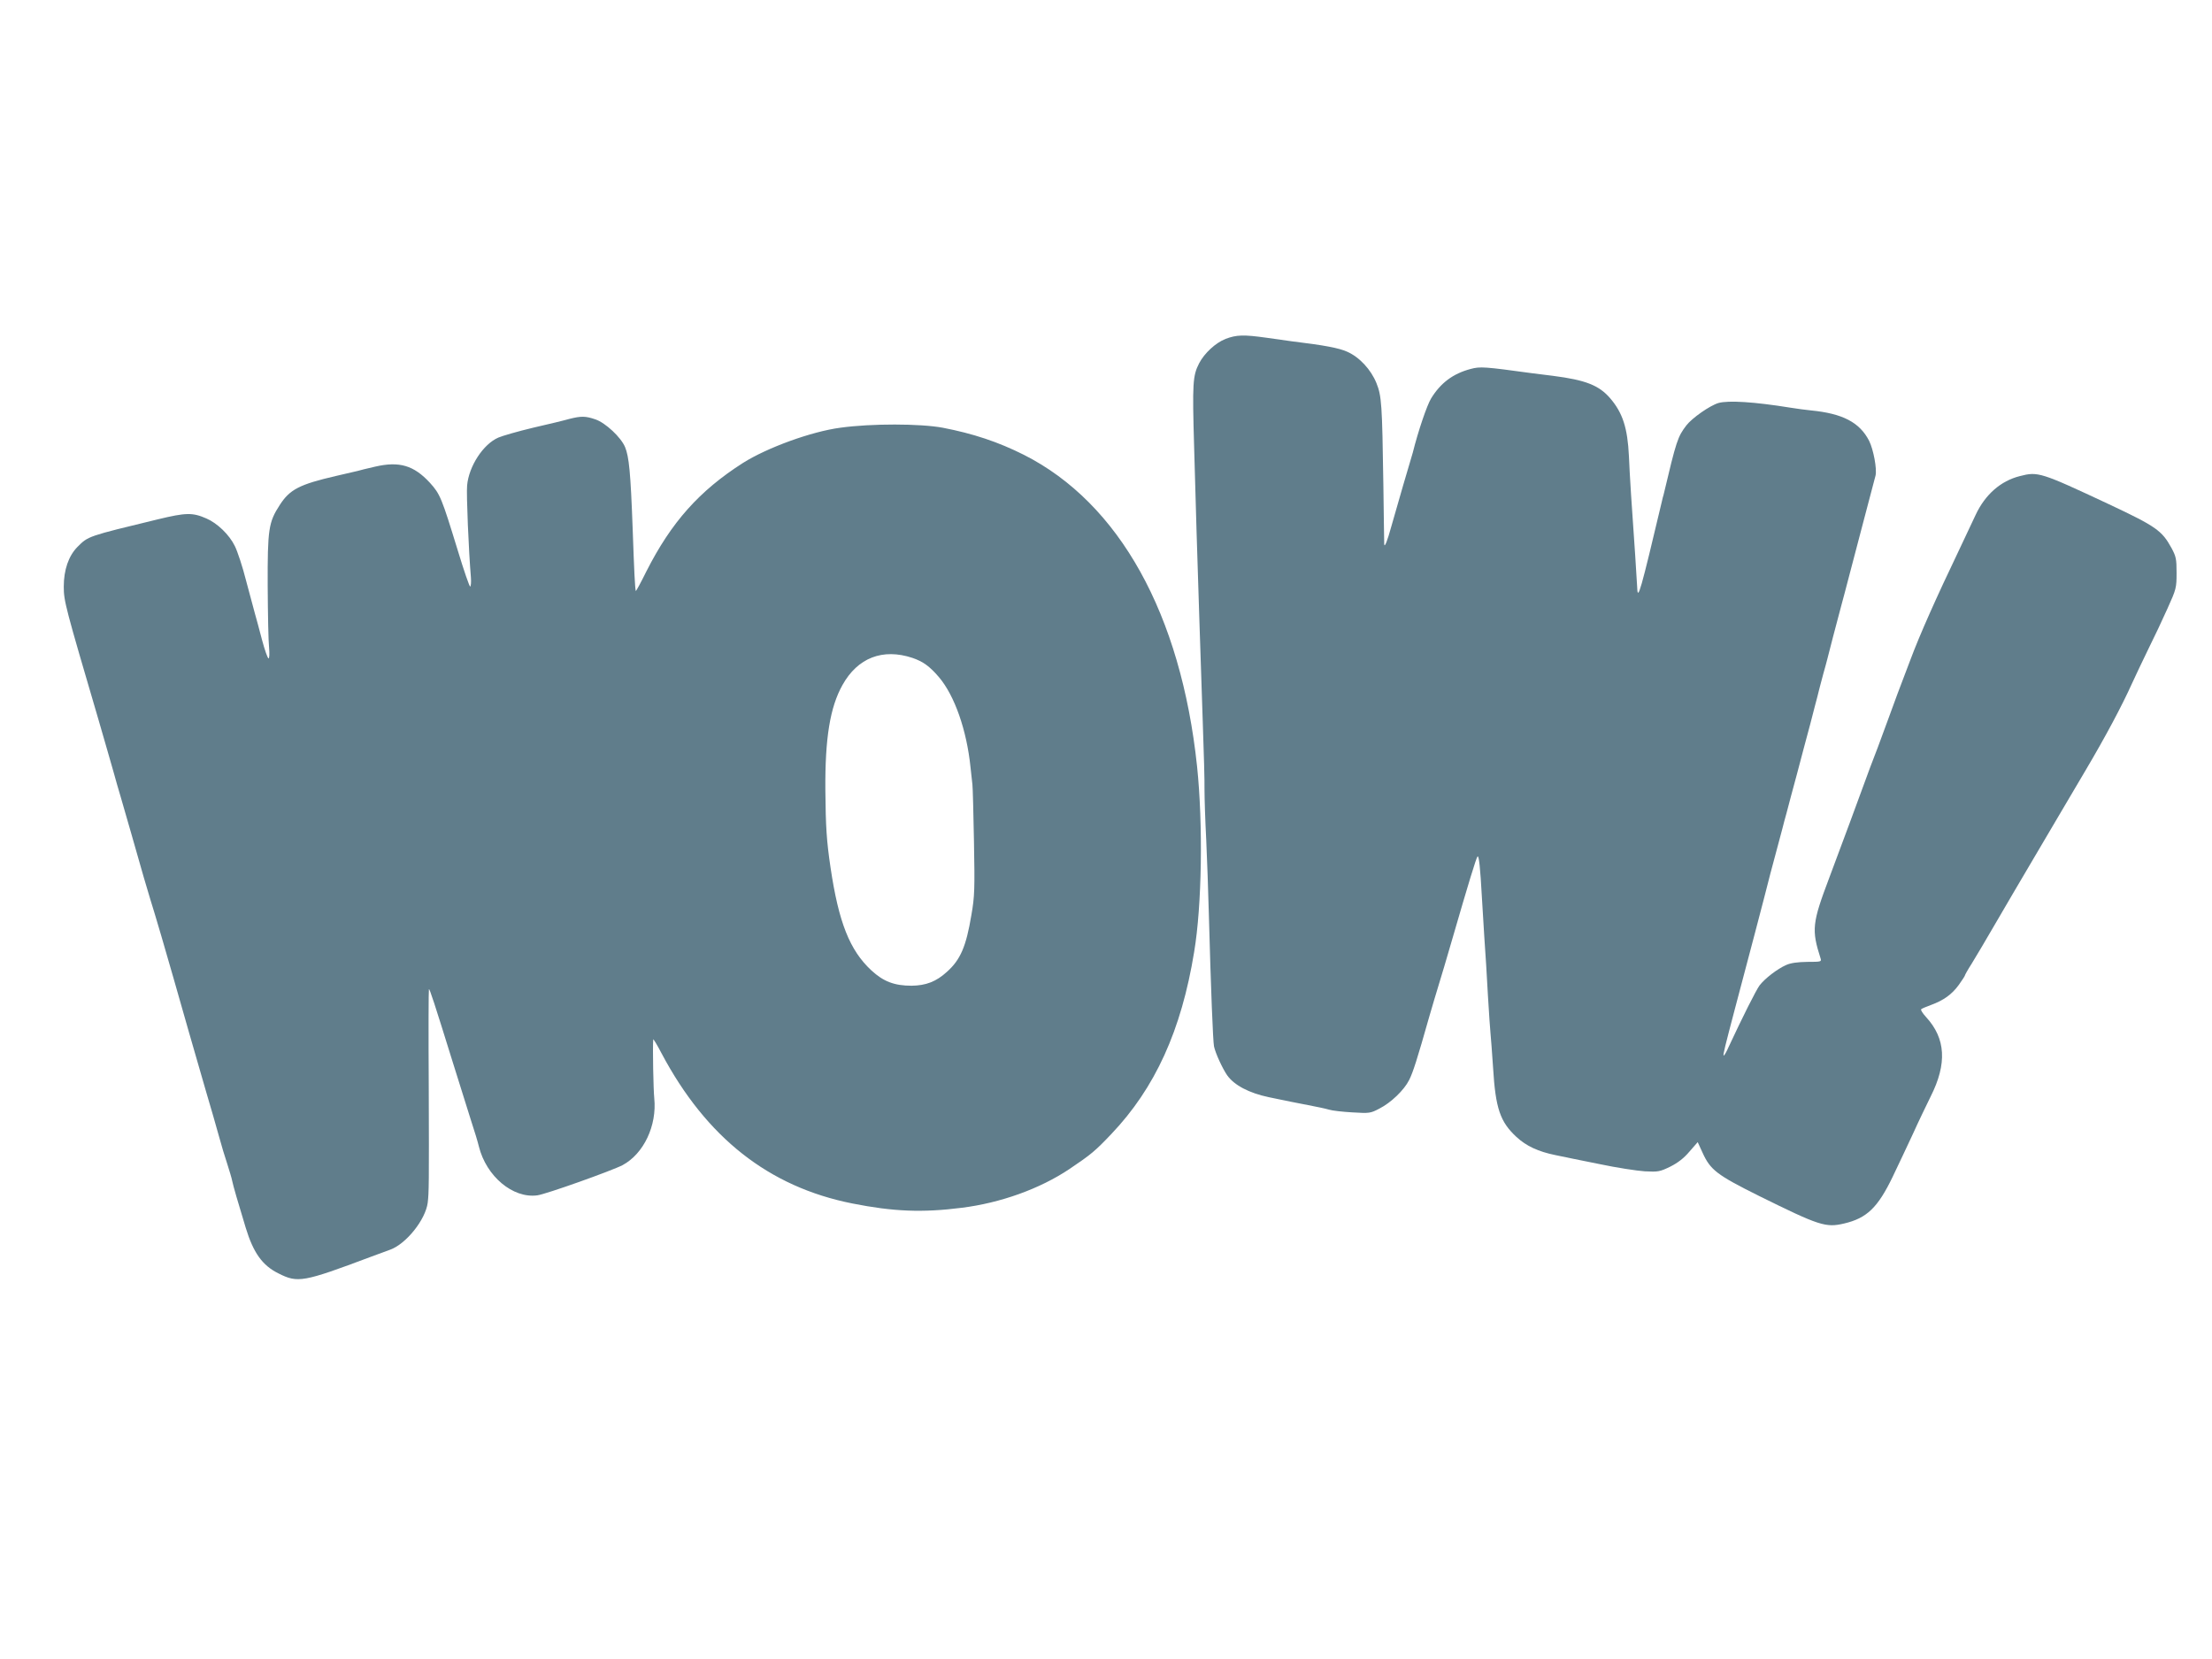
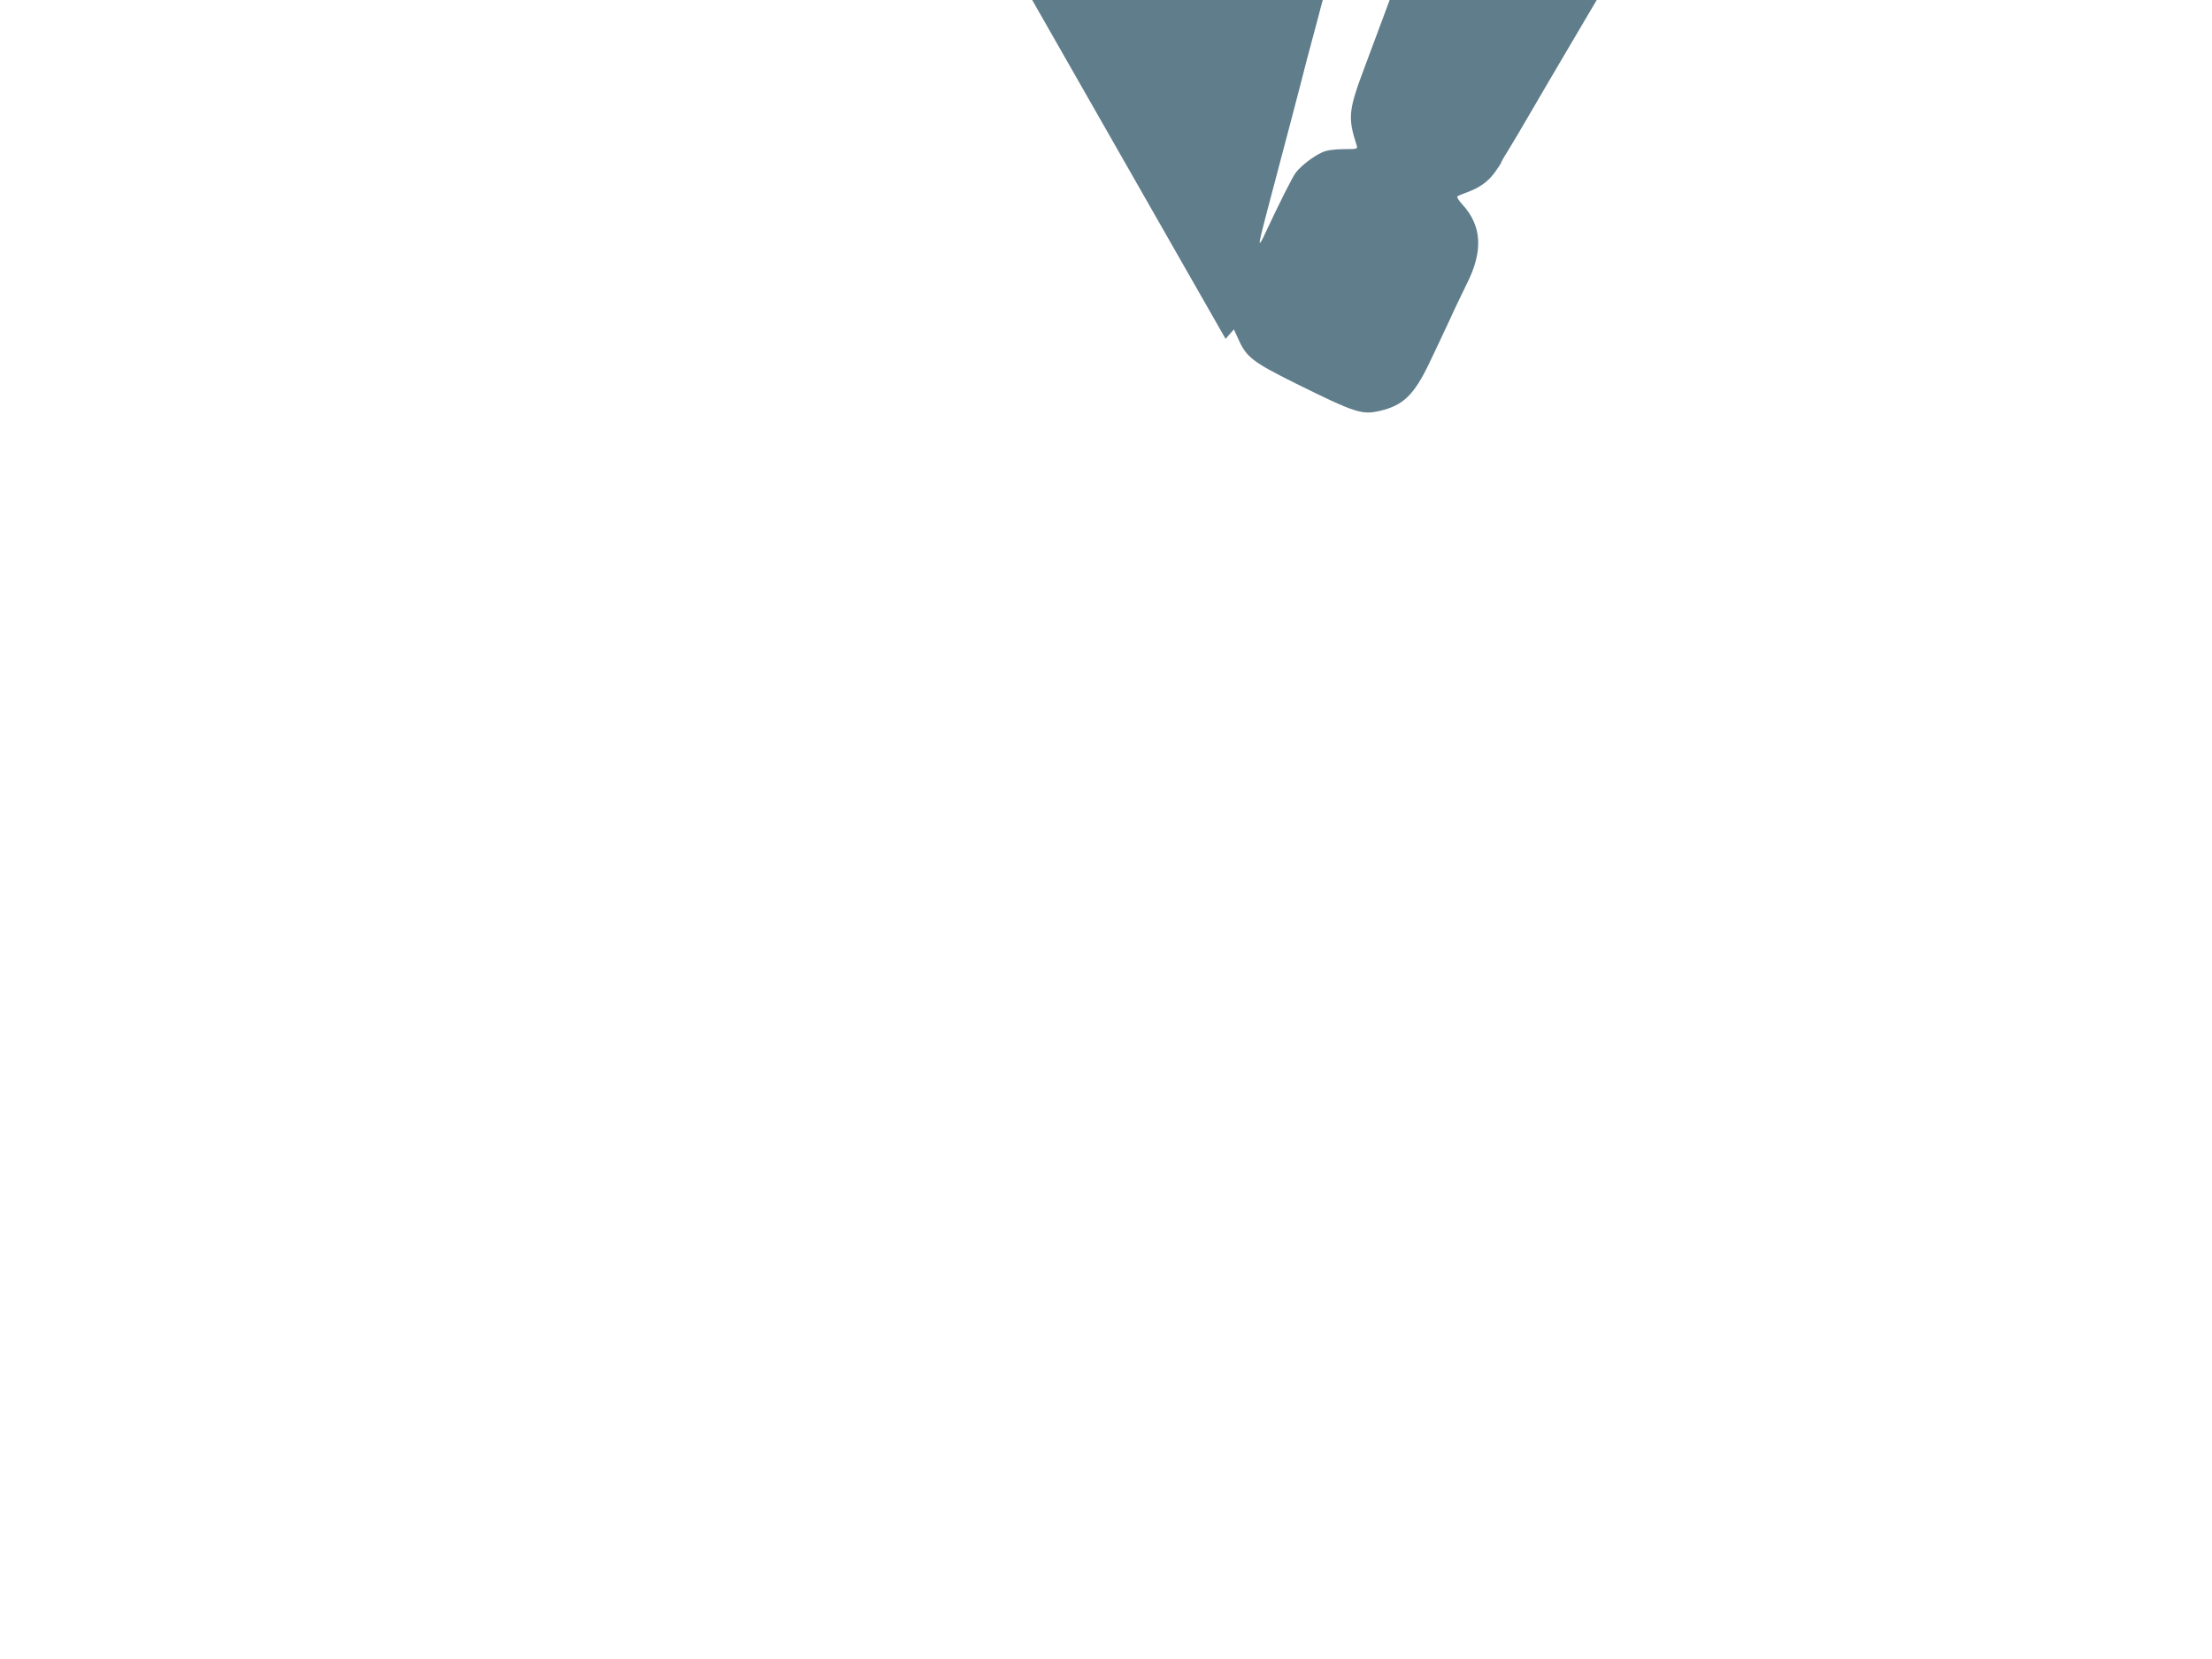
<svg xmlns="http://www.w3.org/2000/svg" version="1.0" width="1280pt" height="960pt" viewBox="0 0 1280 960" preserveAspectRatio="xMidYMid meet">
  <g transform="translate(0,960) scale(0.1,-0.1)" fill="#607d8b" stroke="none">
-     <path d="M7092 7639 c-58 -23 -122 -82 -153 -141 -37 -72 -40 -113 -29 -486 6 -196 12 -415 14 -487 7 -224 25 -788 36 -1105 6 -168 11 -343 10 -390 0 -47 4 -177 10 -290 5 -113 12 -304 15 -425 12 -444 24 -741 30 -770 8 -39 49 -128 76 -167 41 -58 127 -103 241 -127 129 -27 126 -26 228 -46 47 -9 101 -20 120 -26 19 -6 81 -13 137 -16 97 -6 104 -5 155 22 67 34 143 107 172 165 22 43 47 121 116 365 18 61 42 144 55 185 13 41 49 163 80 270 94 324 137 465 145 474 8 8 16 -69 25 -234 2 -41 9 -145 14 -230 6 -85 16 -238 21 -340 6 -102 13 -201 15 -220 2 -19 9 -109 15 -200 14 -234 41 -312 135 -399 57 -53 127 -85 225 -105 41 -9 156 -32 255 -52 99 -21 217 -39 263 -42 78 -4 87 -2 147 27 44 22 79 49 111 87 l48 55 27 -59 c46 -102 82 -130 329 -253 348 -172 385 -184 491 -159 132 31 195 92 281 270 33 69 86 181 118 250 31 69 78 166 102 215 96 190 87 336 -26 459 -20 22 -33 42 -29 46 4 4 31 15 58 25 73 27 120 61 160 116 19 27 35 51 35 54 0 3 17 34 39 68 21 34 87 145 146 247 59 102 136 232 170 290 34 58 108 184 165 280 57 96 138 234 180 305 113 191 209 371 267 500 20 44 63 134 95 200 33 66 83 172 111 235 50 111 52 118 52 205 0 81 -3 95 -30 145 -55 100 -89 124 -361 252 -397 186 -411 190 -516 163 -111 -28 -201 -107 -256 -225 -19 -41 -64 -136 -99 -210 -127 -265 -226 -487 -279 -630 -30 -80 -63 -167 -74 -195 -10 -27 -35 -95 -55 -150 -20 -55 -47 -127 -59 -160 -13 -33 -33 -85 -44 -115 -66 -181 -170 -462 -237 -640 -99 -262 -103 -300 -50 -466 6 -19 3 -20 -77 -20 -57 -1 -95 -6 -122 -18 -52 -23 -123 -78 -154 -118 -21 -29 -97 -180 -179 -356 -13 -30 -26 -52 -29 -50 -4 5 7 49 66 273 65 244 174 658 205 782 13 50 36 135 50 187 14 53 28 104 30 114 3 9 20 73 38 142 19 69 53 197 76 285 24 88 52 194 62 235 11 41 22 83 24 93 2 10 14 52 25 95 12 42 23 84 25 92 3 15 54 209 81 310 8 30 29 107 45 170 17 63 56 214 88 335 32 121 61 230 64 243 9 39 -12 150 -37 201 -55 107 -153 158 -336 176 -30 3 -84 10 -120 16 -210 34 -359 43 -416 27 -50 -15 -153 -87 -186 -130 -50 -66 -57 -86 -132 -403 -2 -5 -6 -21 -9 -35 -123 -519 -140 -580 -143 -502 -1 15 -6 101 -12 192 -19 266 -32 468 -36 570 -8 164 -36 251 -109 336 -65 75 -143 105 -329 129 -26 3 -80 10 -120 15 -278 38 -302 40 -358 25 -102 -27 -174 -81 -229 -171 -24 -40 -74 -186 -106 -314 -3 -8 -27 -94 -56 -190 -28 -96 -59 -204 -69 -240 -21 -77 -38 -121 -40 -100 0 8 -3 164 -5 345 -7 467 -10 513 -40 588 -32 79 -99 151 -170 182 -47 21 -129 37 -320 60 -27 4 -95 13 -149 21 -130 18 -170 17 -234 -7z" />
-     <path d="M3295 7176 c-27 -8 -122 -31 -210 -51 -88 -21 -178 -47 -201 -57 -88 -38 -171 -166 -181 -277 -5 -49 9 -379 22 -533 2 -26 0 -50 -4 -52 -4 -3 -37 93 -73 212 -92 300 -101 323 -160 388 -93 101 -177 126 -316 94 -48 -11 -94 -22 -102 -25 -8 -2 -64 -15 -125 -29 -212 -49 -268 -78 -326 -168 -65 -100 -71 -140 -70 -468 1 -162 4 -323 8 -357 3 -35 2 -63 -3 -63 -5 0 -22 48 -38 108 -15 59 -34 127 -41 152 -7 25 -30 110 -51 190 -20 80 -50 170 -65 200 -32 66 -102 133 -165 160 -80 35 -118 34 -280 -5 -409 -99 -403 -97 -466 -160 -51 -52 -79 -132 -79 -230 0 -84 9 -116 201 -770 33 -115 72 -248 85 -295 13 -47 32 -114 43 -150 10 -36 38 -132 62 -215 64 -227 90 -314 110 -380 19 -58 109 -365 134 -455 33 -116 143 -502 188 -655 28 -93 61 -210 75 -260 13 -49 35 -121 48 -160 12 -38 26 -83 29 -100 6 -29 32 -119 78 -270 44 -144 96 -218 190 -264 111 -56 142 -51 533 96 39 14 90 33 114 42 92 34 203 173 216 271 7 60 8 102 6 673 -2 308 -1 561 1 563 4 4 30 -75 139 -426 39 -124 86 -274 105 -335 20 -60 40 -127 45 -149 43 -173 197 -302 338 -283 49 6 433 143 494 175 122 66 199 228 183 387 -5 47 -10 293 -6 340 0 6 22 -30 48 -80 259 -488 621 -773 1104 -869 236 -47 406 -54 633 -25 224 28 451 109 623 224 125 84 150 105 243 203 253 266 405 599 479 1053 45 268 52 739 17 1074 -93 881 -450 1524 -1002 1803 -149 75 -294 123 -470 157 -130 24 -412 25 -592 0 -167 -22 -423 -115 -564 -204 -252 -161 -414 -342 -559 -628 -32 -65 -60 -116 -61 -113 -5 24 -9 106 -18 360 -12 327 -21 417 -44 473 -24 57 -113 140 -171 160 -58 20 -83 20 -151 3z m1985 -1383 c61 -21 99 -48 153 -111 91 -107 161 -307 183 -522 4 -41 9 -86 11 -100 2 -14 6 -162 9 -330 5 -274 4 -317 -15 -425 -30 -181 -63 -259 -142 -329 -61 -56 -121 -79 -204 -80 -99 0 -163 24 -233 89 -125 116 -189 278 -236 595 -23 155 -28 234 -30 450 -2 299 27 477 99 606 88 158 233 214 405 157z" />
+     <path d="M7092 7639 l48 55 27 -59 c46 -102 82 -130 329 -253 348 -172 385 -184 491 -159 132 31 195 92 281 270 33 69 86 181 118 250 31 69 78 166 102 215 96 190 87 336 -26 459 -20 22 -33 42 -29 46 4 4 31 15 58 25 73 27 120 61 160 116 19 27 35 51 35 54 0 3 17 34 39 68 21 34 87 145 146 247 59 102 136 232 170 290 34 58 108 184 165 280 57 96 138 234 180 305 113 191 209 371 267 500 20 44 63 134 95 200 33 66 83 172 111 235 50 111 52 118 52 205 0 81 -3 95 -30 145 -55 100 -89 124 -361 252 -397 186 -411 190 -516 163 -111 -28 -201 -107 -256 -225 -19 -41 -64 -136 -99 -210 -127 -265 -226 -487 -279 -630 -30 -80 -63 -167 -74 -195 -10 -27 -35 -95 -55 -150 -20 -55 -47 -127 -59 -160 -13 -33 -33 -85 -44 -115 -66 -181 -170 -462 -237 -640 -99 -262 -103 -300 -50 -466 6 -19 3 -20 -77 -20 -57 -1 -95 -6 -122 -18 -52 -23 -123 -78 -154 -118 -21 -29 -97 -180 -179 -356 -13 -30 -26 -52 -29 -50 -4 5 7 49 66 273 65 244 174 658 205 782 13 50 36 135 50 187 14 53 28 104 30 114 3 9 20 73 38 142 19 69 53 197 76 285 24 88 52 194 62 235 11 41 22 83 24 93 2 10 14 52 25 95 12 42 23 84 25 92 3 15 54 209 81 310 8 30 29 107 45 170 17 63 56 214 88 335 32 121 61 230 64 243 9 39 -12 150 -37 201 -55 107 -153 158 -336 176 -30 3 -84 10 -120 16 -210 34 -359 43 -416 27 -50 -15 -153 -87 -186 -130 -50 -66 -57 -86 -132 -403 -2 -5 -6 -21 -9 -35 -123 -519 -140 -580 -143 -502 -1 15 -6 101 -12 192 -19 266 -32 468 -36 570 -8 164 -36 251 -109 336 -65 75 -143 105 -329 129 -26 3 -80 10 -120 15 -278 38 -302 40 -358 25 -102 -27 -174 -81 -229 -171 -24 -40 -74 -186 -106 -314 -3 -8 -27 -94 -56 -190 -28 -96 -59 -204 -69 -240 -21 -77 -38 -121 -40 -100 0 8 -3 164 -5 345 -7 467 -10 513 -40 588 -32 79 -99 151 -170 182 -47 21 -129 37 -320 60 -27 4 -95 13 -149 21 -130 18 -170 17 -234 -7z" />
  </g>
</svg>